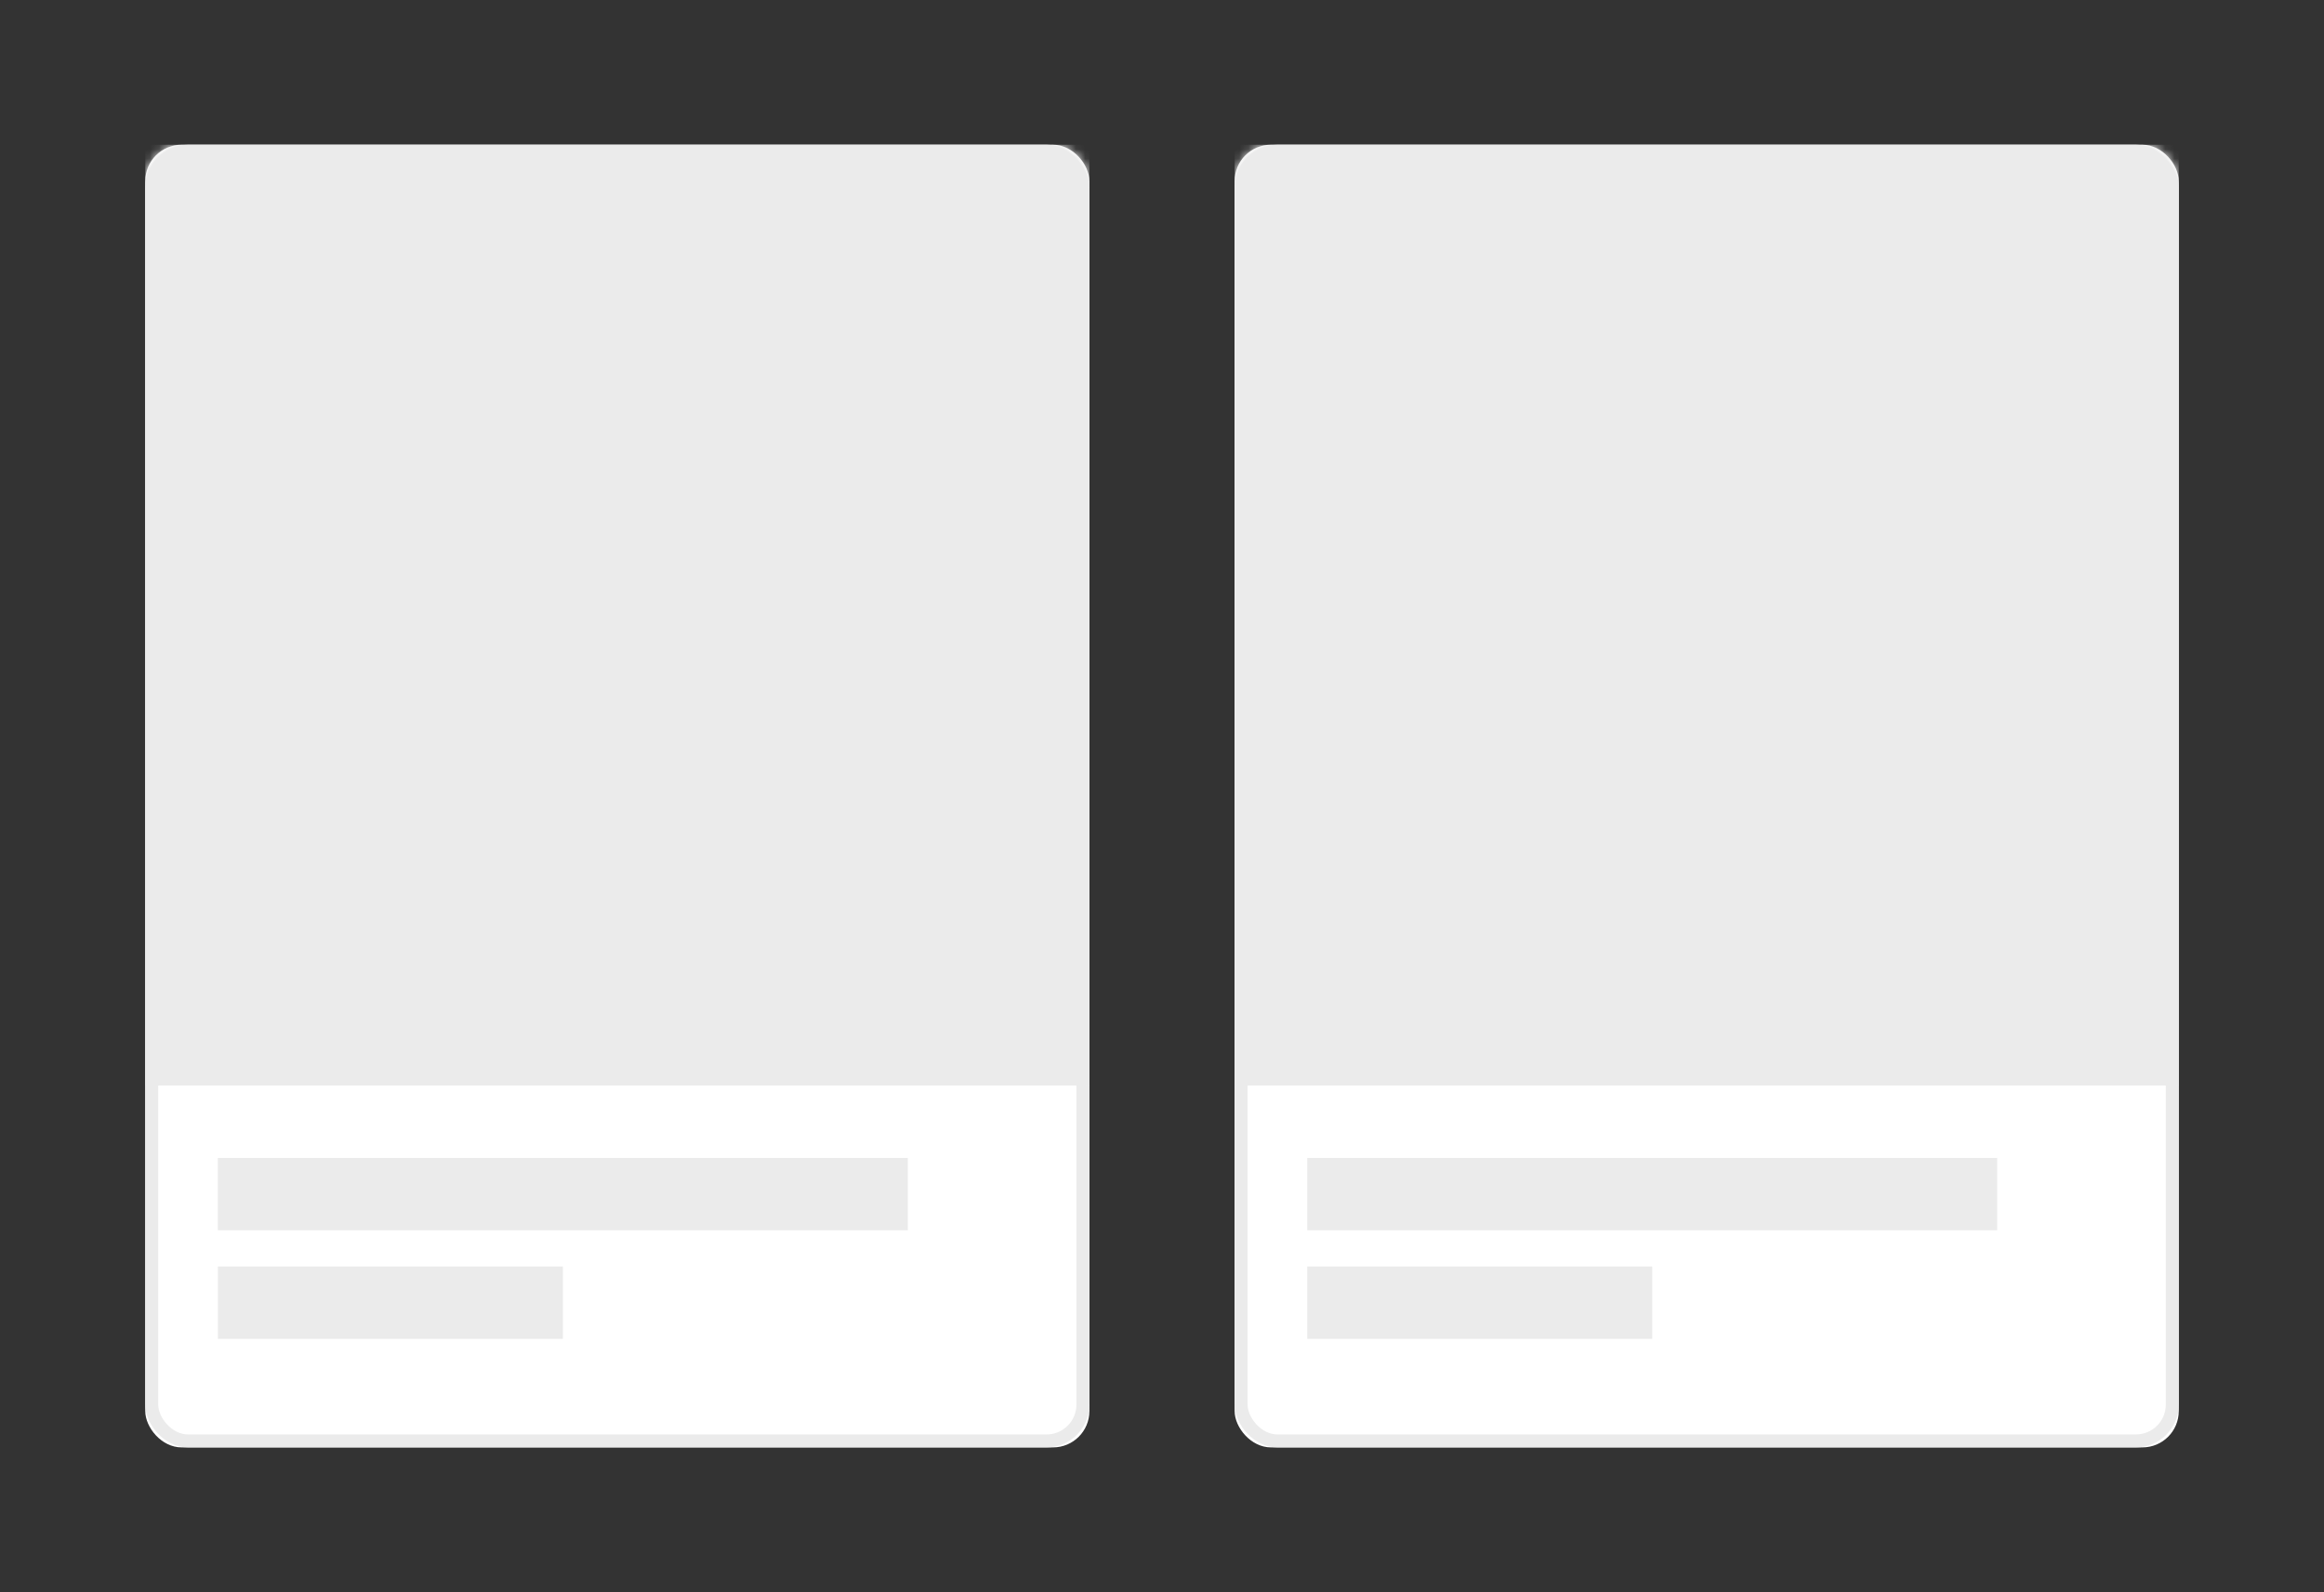
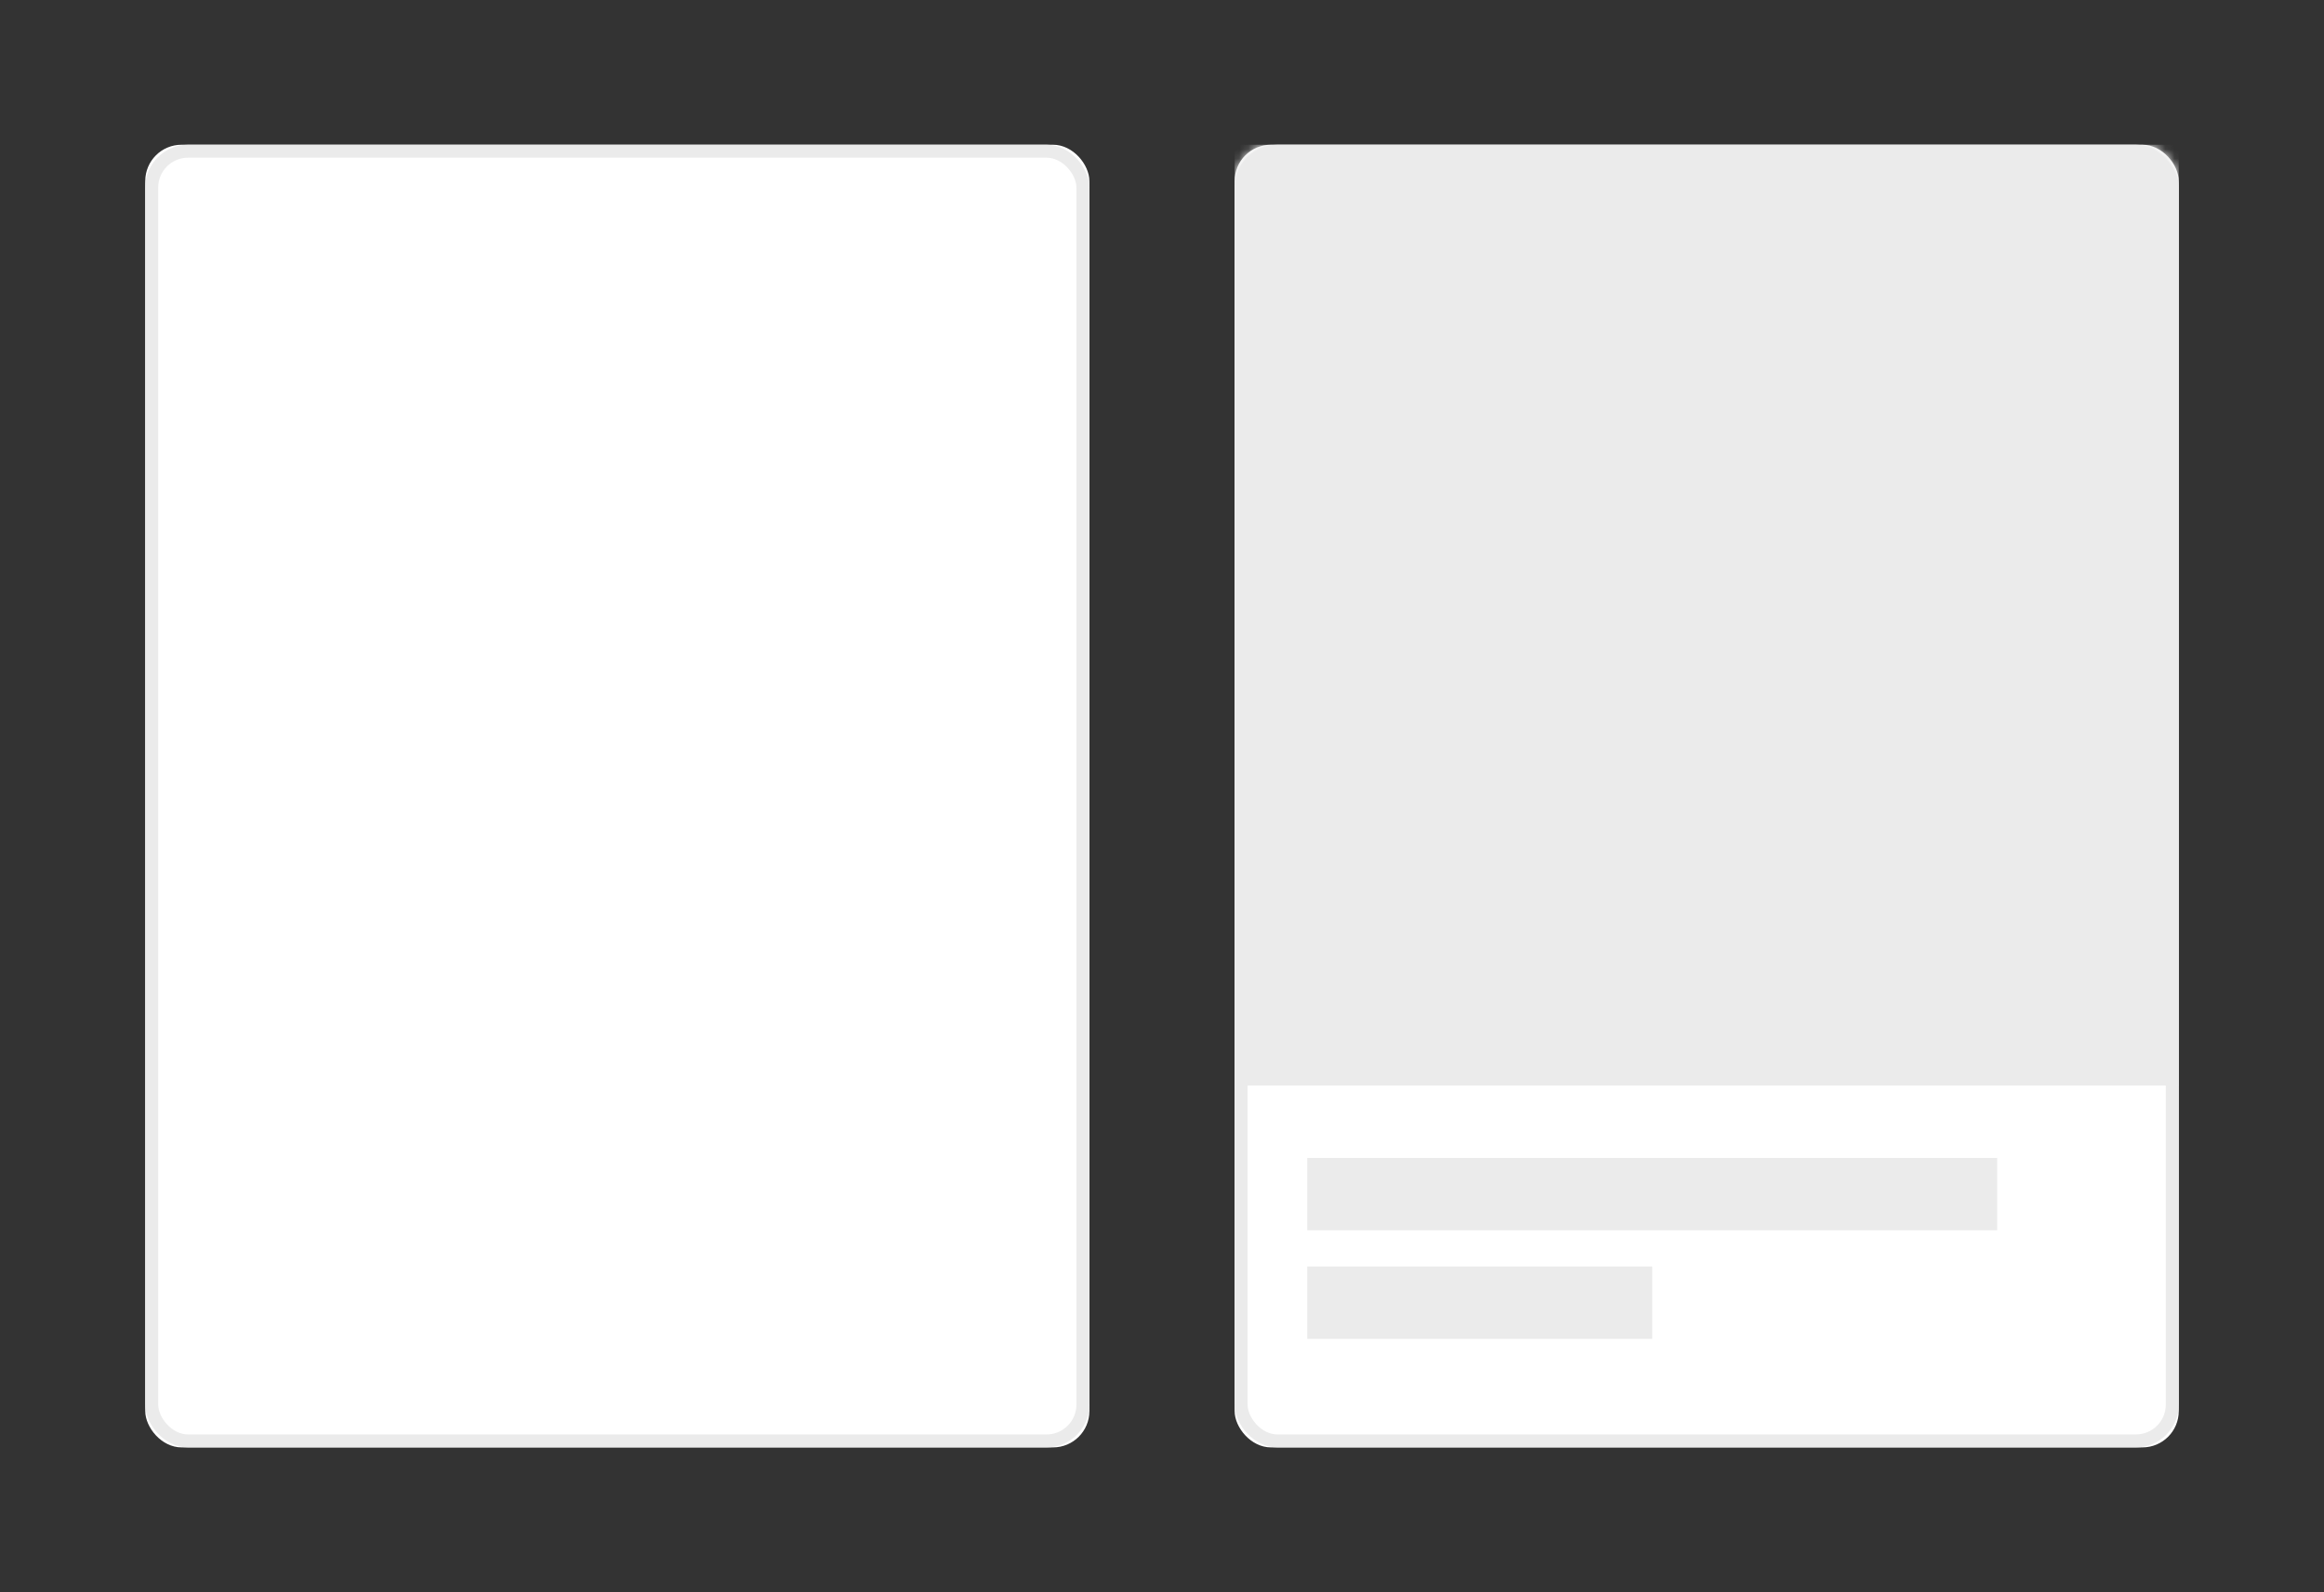
<svg xmlns="http://www.w3.org/2000/svg" xmlns:xlink="http://www.w3.org/1999/xlink" width="251" height="172">
  <rect width="100%" height="100%" fill="#333333" stroke="none" />
  <defs>
    <rect id="a" width="101.969" height="140.727" rx="3.92" />
    <rect id="c" width="101.969" height="140.727" rx="3.92" />
  </defs>
  <g fill="none" fill-rule="evenodd">
    <g transform="translate(15.688 15.636)">
      <mask id="b" fill="#fff">
        <use xlink:href="#a" />
      </mask>
      <use fill="#FFF" xlink:href="#a" />
      <rect width="100.569" height="139.327" x=".7" y=".7" stroke="#EBEBEB" stroke-width="1.4" rx="3.92" />
-       <path fill="#EBEBEB" d="M101.969 0H0v101.636h101.969zM82.36 109.455H7.843v7.818h74.515zm-37.258 11.727H7.844V129h37.258z" mask="url(#b)" />
    </g>
    <g transform="translate(133.344 15.636)">
      <mask id="d" fill="#fff">
        <use xlink:href="#c" />
      </mask>
      <use fill="#FFF" xlink:href="#c" />
      <rect width="100.569" height="139.327" x=".7" y=".7" stroke="#EBEBEB" stroke-width="1.4" rx="3.92" />
      <path fill="#EBEBEB" d="M101.969 0H0v101.636h101.969zM82.36 109.455H7.843v7.818h74.515zm-37.258 11.727H7.844V129h37.258z" mask="url(#d)" />
    </g>
  </g>
</svg>